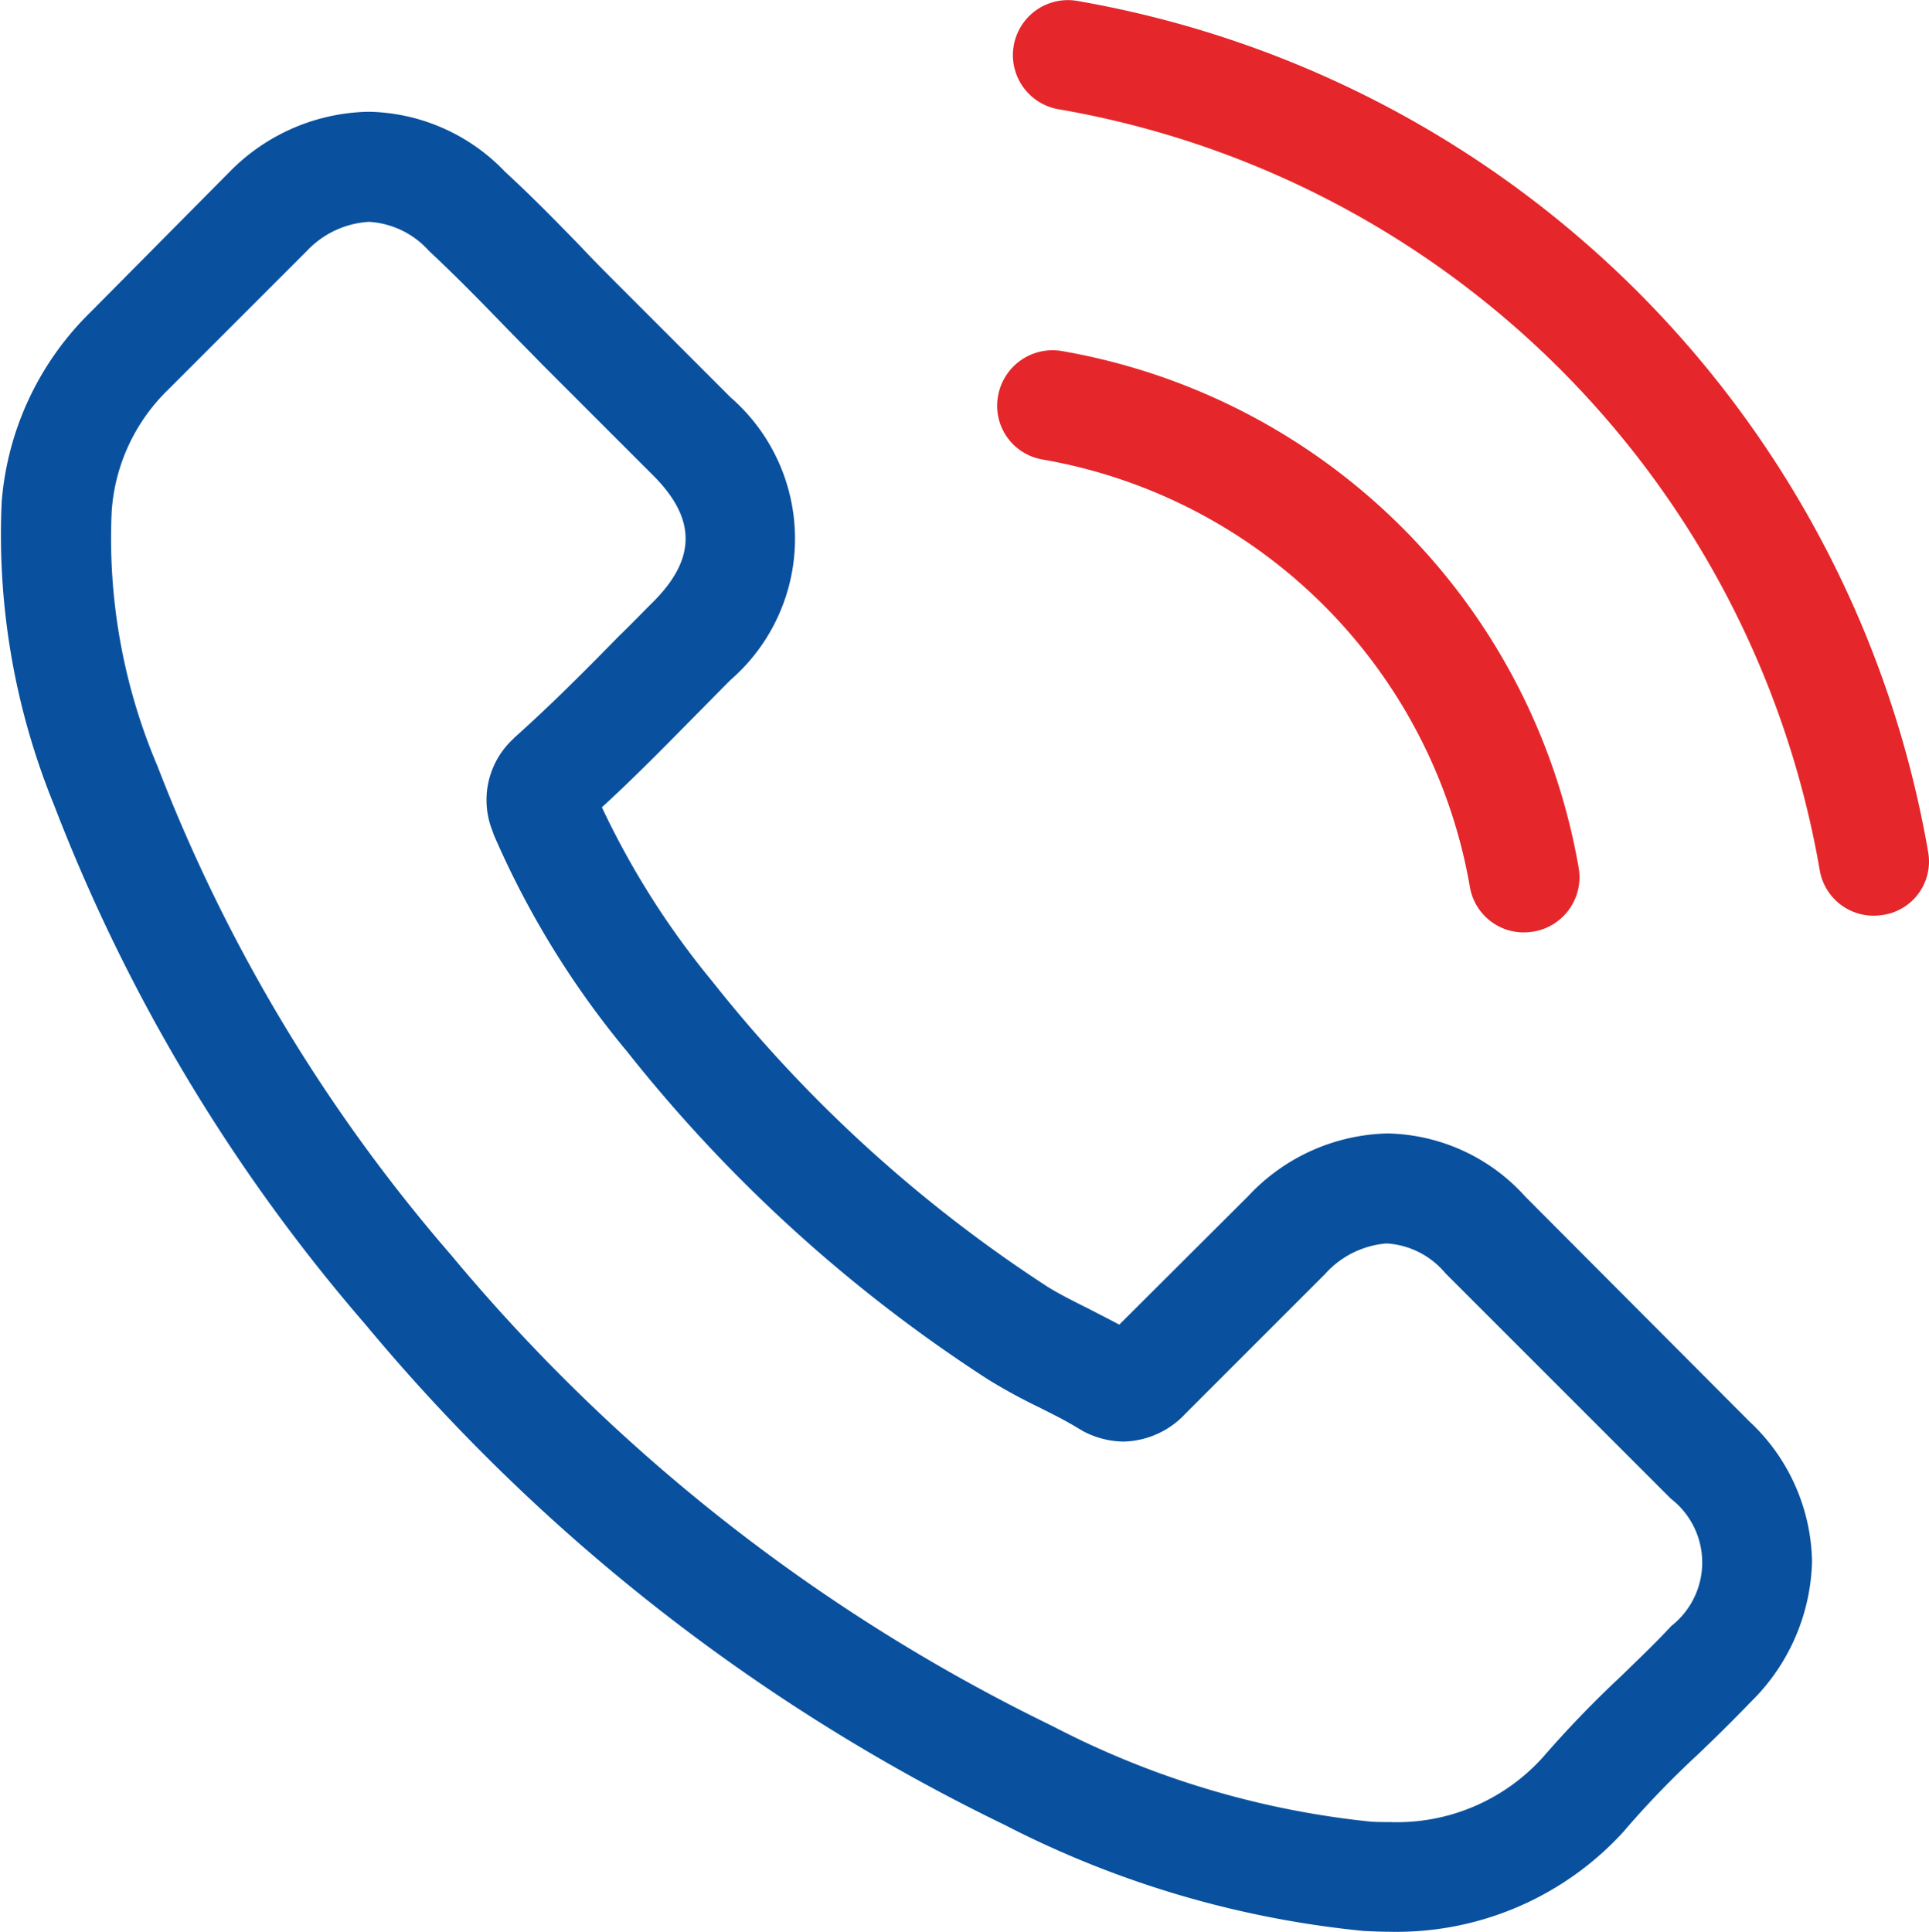
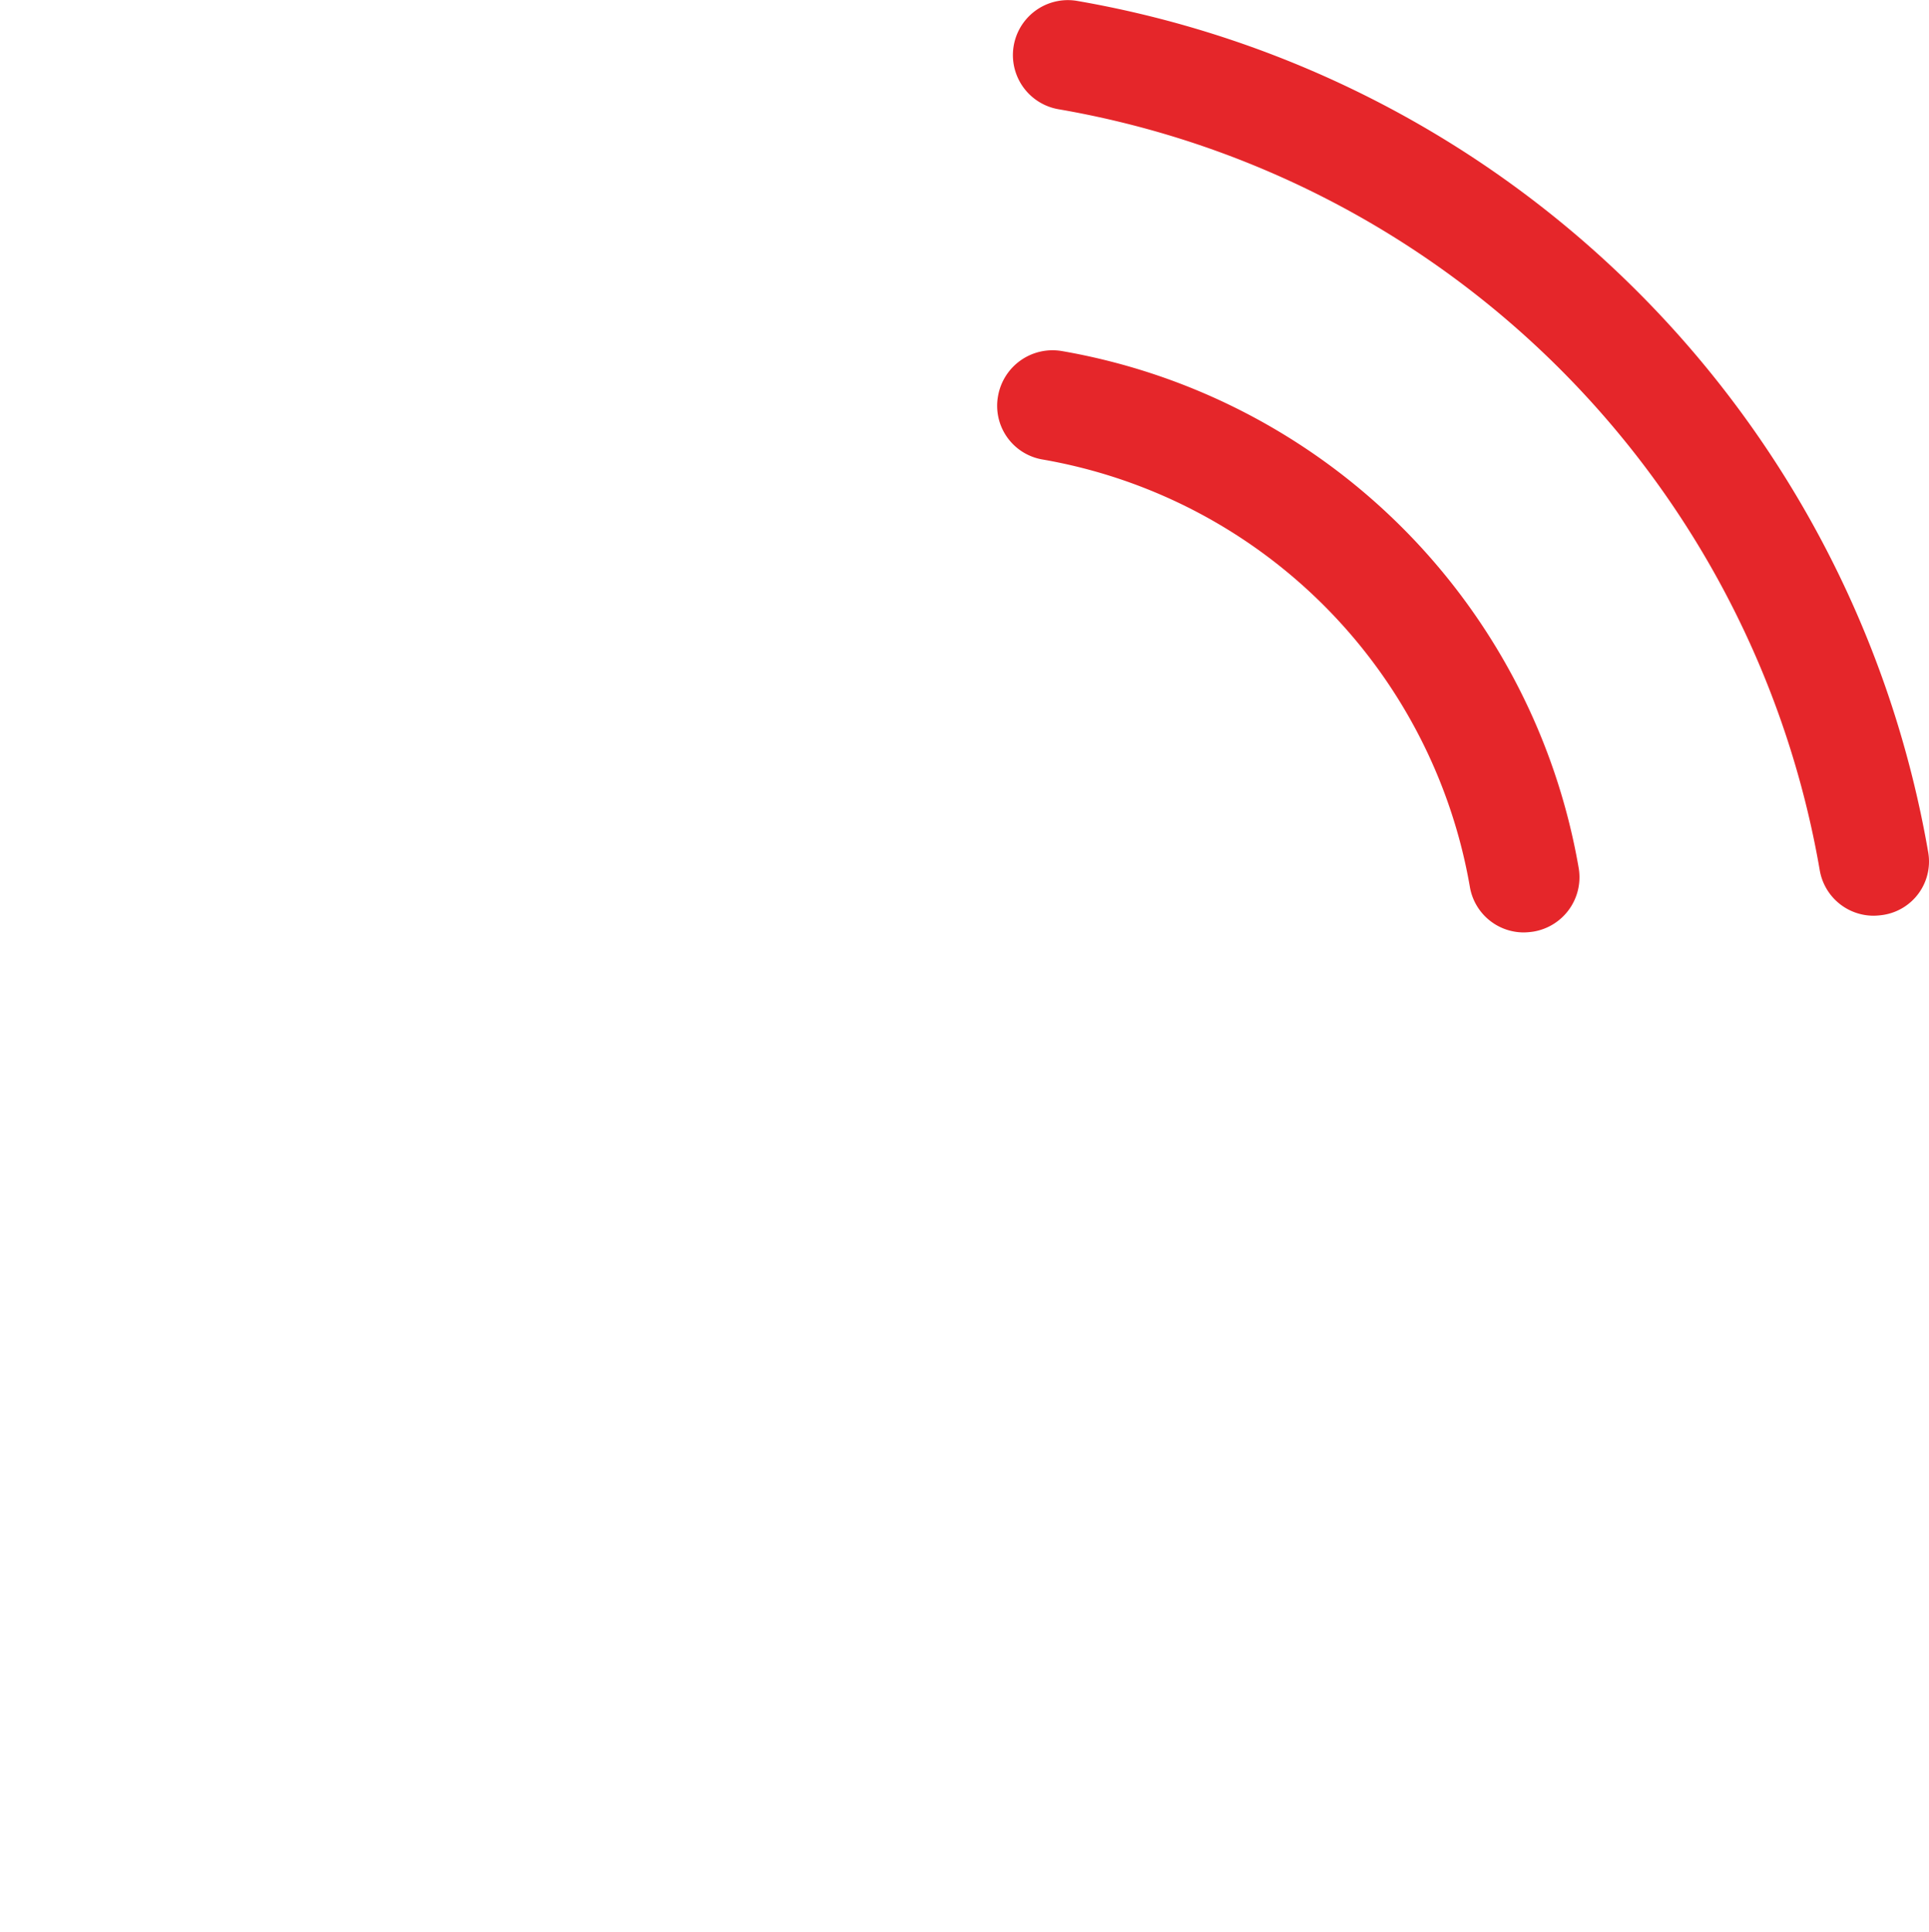
<svg xmlns="http://www.w3.org/2000/svg" id="Group_2454" data-name="Group 2454" width="56.221" height="56.303" viewBox="0 0 56.221 56.303">
-   <path id="Path_8979" data-name="Path 8979" d="M44.8,59.027a5.538,5.538,0,0,0-4.016-1.842,5.726,5.726,0,0,0-4.064,1.83l-3.755,3.743c-.309-.166-.618-.321-.915-.475-.428-.214-.832-.416-1.176-.63a40.813,40.813,0,0,1-9.78-8.912,24.078,24.078,0,0,1-3.208-5.062c.974-.891,1.878-1.818,2.757-2.709.333-.333.665-.677,1-1.01a5.452,5.452,0,0,0,0-8.223L18.4,32.492c-.368-.368-.749-.749-1.105-1.129-.713-.737-1.462-1.5-2.234-2.21a5.625,5.625,0,0,0-3.981-1.747,5.821,5.821,0,0,0-4.04,1.747l-.024.024-4.04,4.076A8.694,8.694,0,0,0,.393,38.778,20.831,20.831,0,0,0,1.914,47.6,51.165,51.165,0,0,0,11,62.758,55.921,55.921,0,0,0,29.626,77.339a29.012,29.012,0,0,0,10.457,3.09c.25.012.511.024.749.024a8.954,8.954,0,0,0,6.857-2.947c.012-.024.036-.036.048-.059a27.014,27.014,0,0,1,2.08-2.151c.511-.487,1.034-1,1.545-1.533a5.928,5.928,0,0,0,1.794-4.112,5.711,5.711,0,0,0-1.83-4.076ZM49.055,71.54c-.012,0-.012.012,0,0-.463.5-.939.951-1.45,1.45a31.248,31.248,0,0,0-2.293,2.377,5.729,5.729,0,0,1-4.468,1.889c-.178,0-.368,0-.547-.012a25.773,25.773,0,0,1-9.269-2.781A52.786,52.786,0,0,1,13.489,60.726,48.243,48.243,0,0,1,4.933,46.478,16.967,16.967,0,0,1,3.6,39.04a5.455,5.455,0,0,1,1.64-3.529l4.052-4.052a2.7,2.7,0,0,1,1.806-.844,2.542,2.542,0,0,1,1.735.832l.036.036c.725.677,1.414,1.378,2.139,2.127.368.38.749.761,1.129,1.153l3.244,3.244c1.26,1.26,1.26,2.424,0,3.684-.345.345-.677.689-1.022,1.022-1,1.022-1.949,1.973-2.983,2.9-.024.024-.048.036-.059.059a2.424,2.424,0,0,0-.618,2.7l.036.107a26.045,26.045,0,0,0,3.838,6.262l.012.012a43.615,43.615,0,0,0,10.552,9.6,16.224,16.224,0,0,0,1.462.8c.428.214.832.416,1.176.63.048.024.1.059.143.083a2.576,2.576,0,0,0,1.176.3,2.541,2.541,0,0,0,1.806-.82l4.064-4.064a2.688,2.688,0,0,1,1.794-.891,2.42,2.42,0,0,1,1.711.867l.024.024,6.548,6.548A2.35,2.35,0,0,1,49.055,71.54Z" transform="translate(-0.344 -24.149)" fill="#09519e" />
-   <path id="Path_8980" data-name="Path 8980" d="M246.264,89.108a15.293,15.293,0,0,1,12.453,12.453,1.594,1.594,0,0,0,1.58,1.331,2.123,2.123,0,0,0,.273-.024,1.606,1.606,0,0,0,1.319-1.854,18.492,18.492,0,0,0-15.068-15.068,1.613,1.613,0,0,0-1.854,1.307A1.587,1.587,0,0,0,246.264,89.108Z" transform="translate(-215.878 -75.715)" fill="#e5262a" />
+   <path id="Path_8980" data-name="Path 8980" d="M246.264,89.108a15.293,15.293,0,0,1,12.453,12.453,1.594,1.594,0,0,0,1.58,1.331,2.123,2.123,0,0,0,.273-.024,1.606,1.606,0,0,0,1.319-1.854,18.492,18.492,0,0,0-15.068-15.068,1.613,1.613,0,0,0-1.854,1.307A1.587,1.587,0,0,0,246.264,89.108" transform="translate(-215.878 -75.715)" fill="#e5262a" />
  <path id="Path_8981" data-name="Path 8981" d="M275.451,24.837A30.45,30.45,0,0,0,250.639.025a1.6,1.6,0,1,0-.523,3.161A27.2,27.2,0,0,1,272.29,25.359a1.594,1.594,0,0,0,1.58,1.331,2.122,2.122,0,0,0,.273-.024A1.574,1.574,0,0,0,275.451,24.837Z" transform="translate(-219.254 0)" fill="#e5262a" />
</svg>